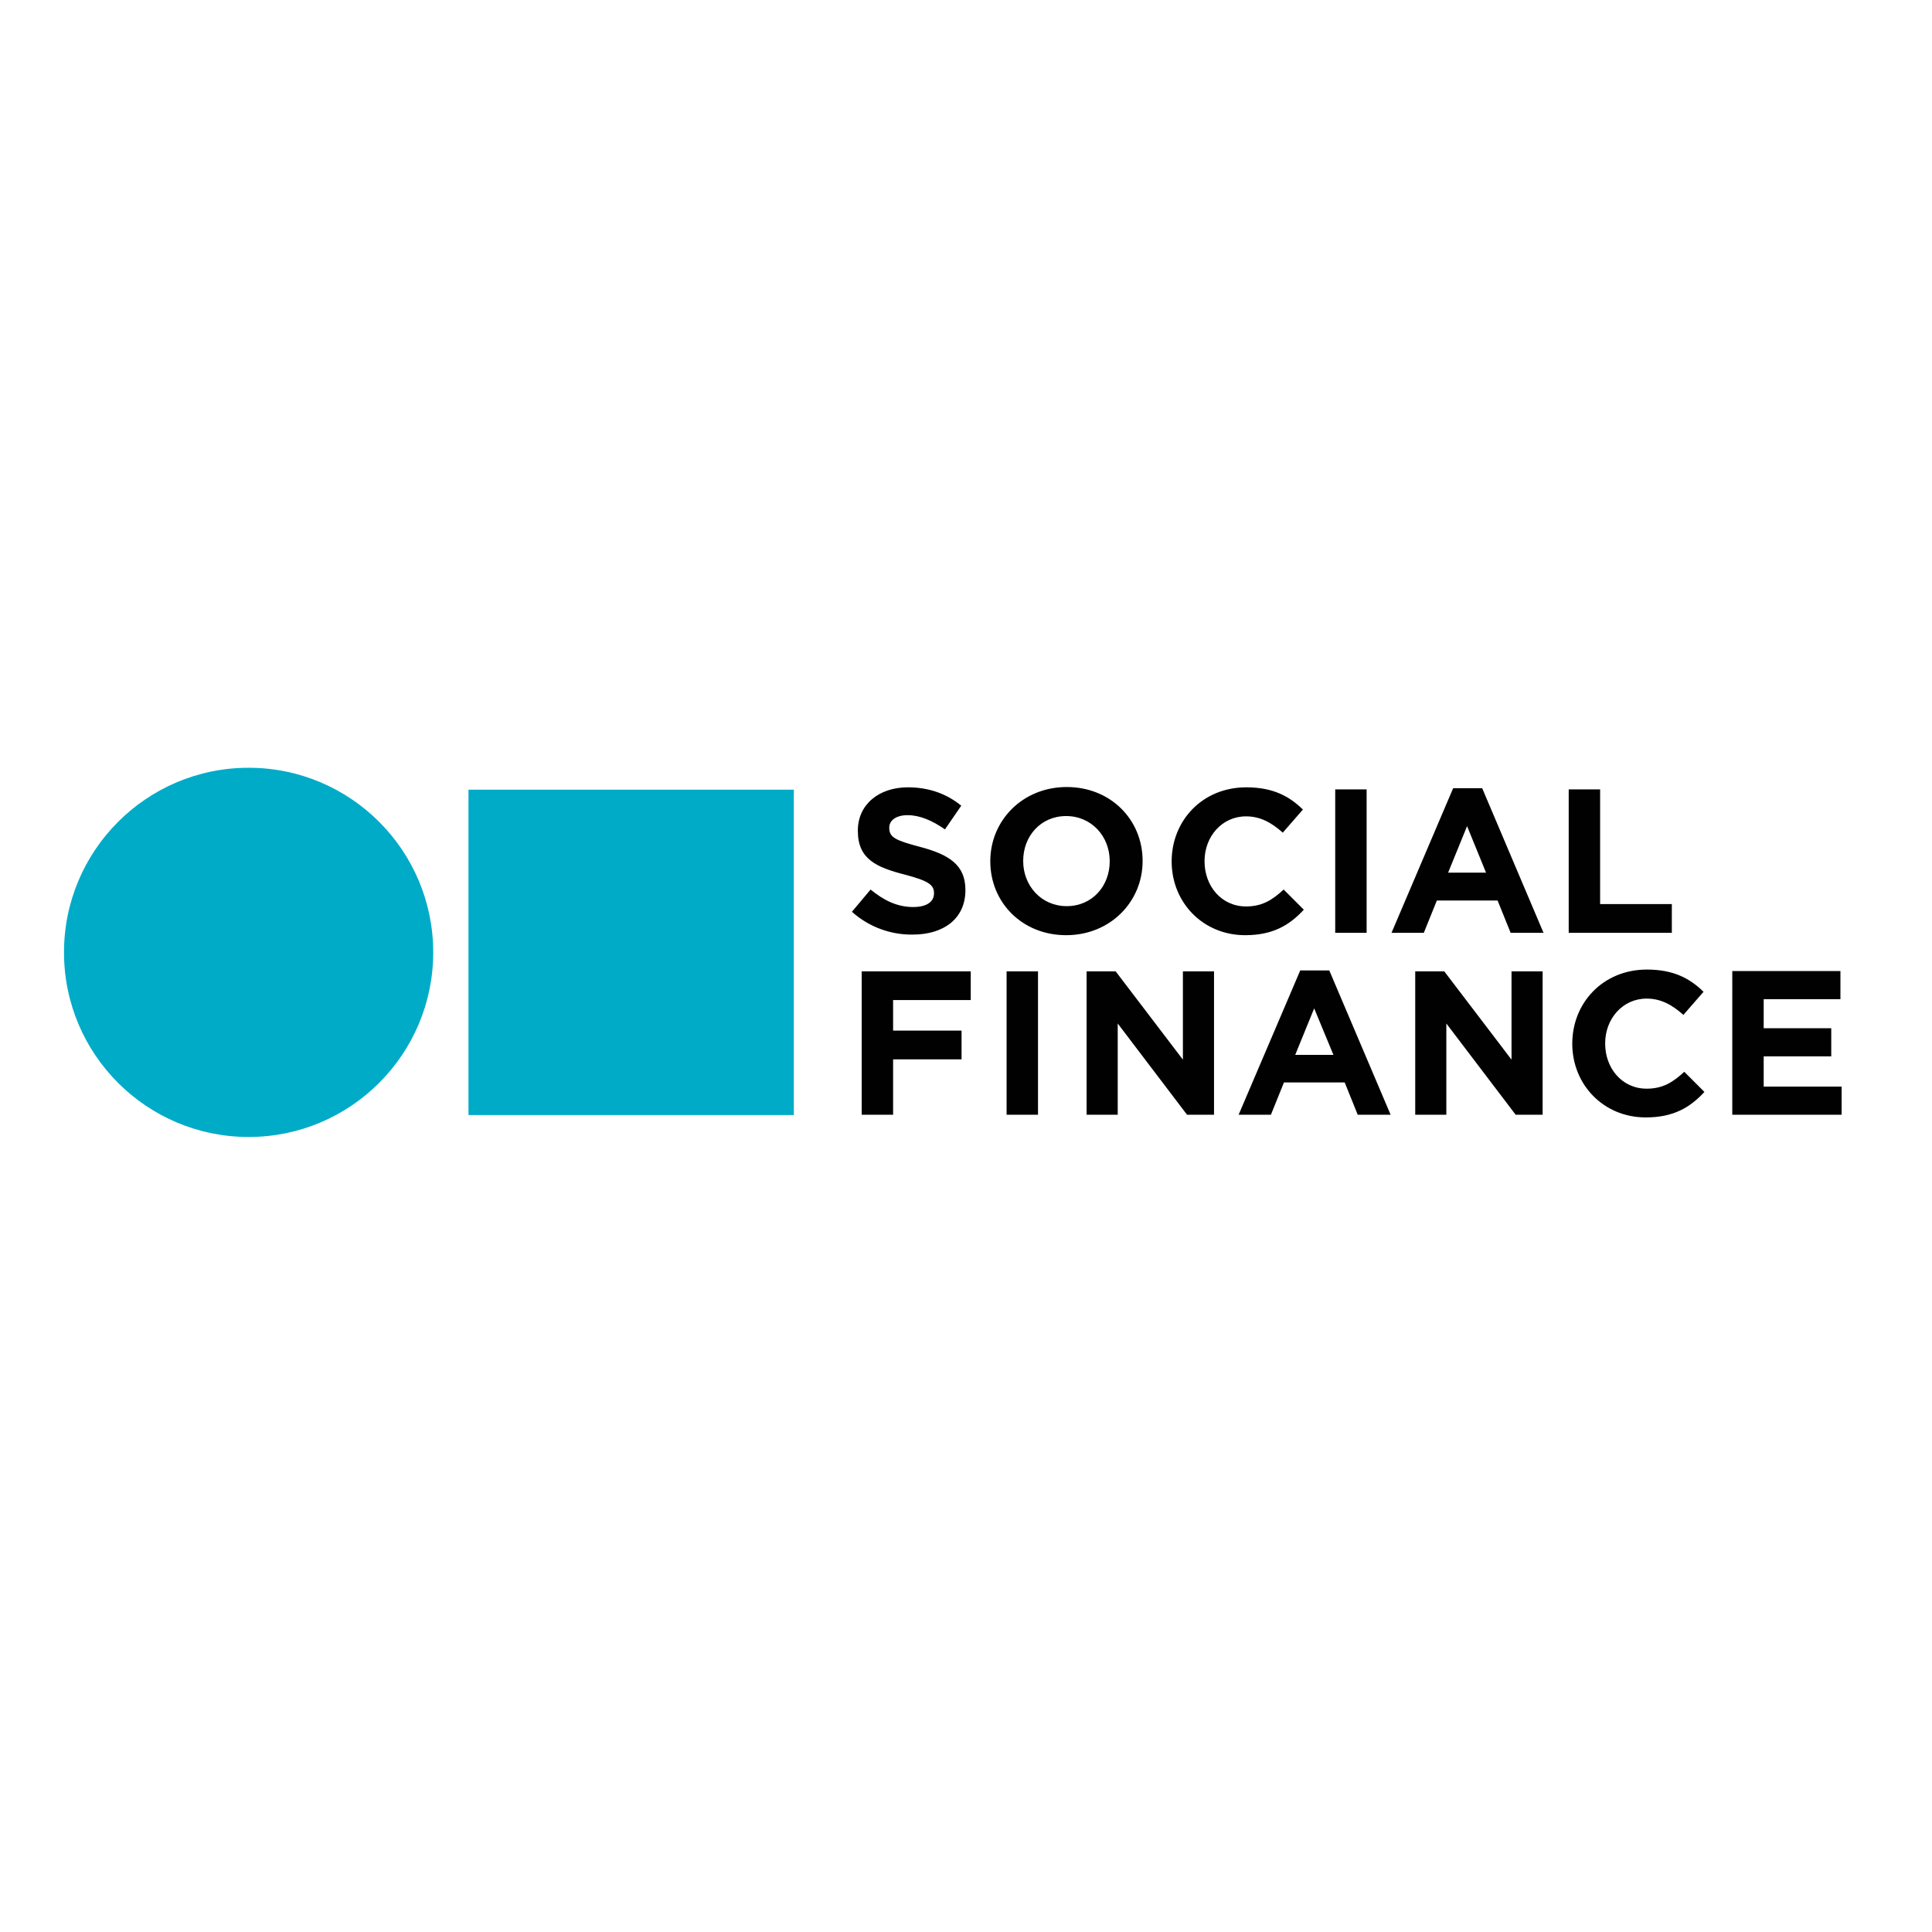
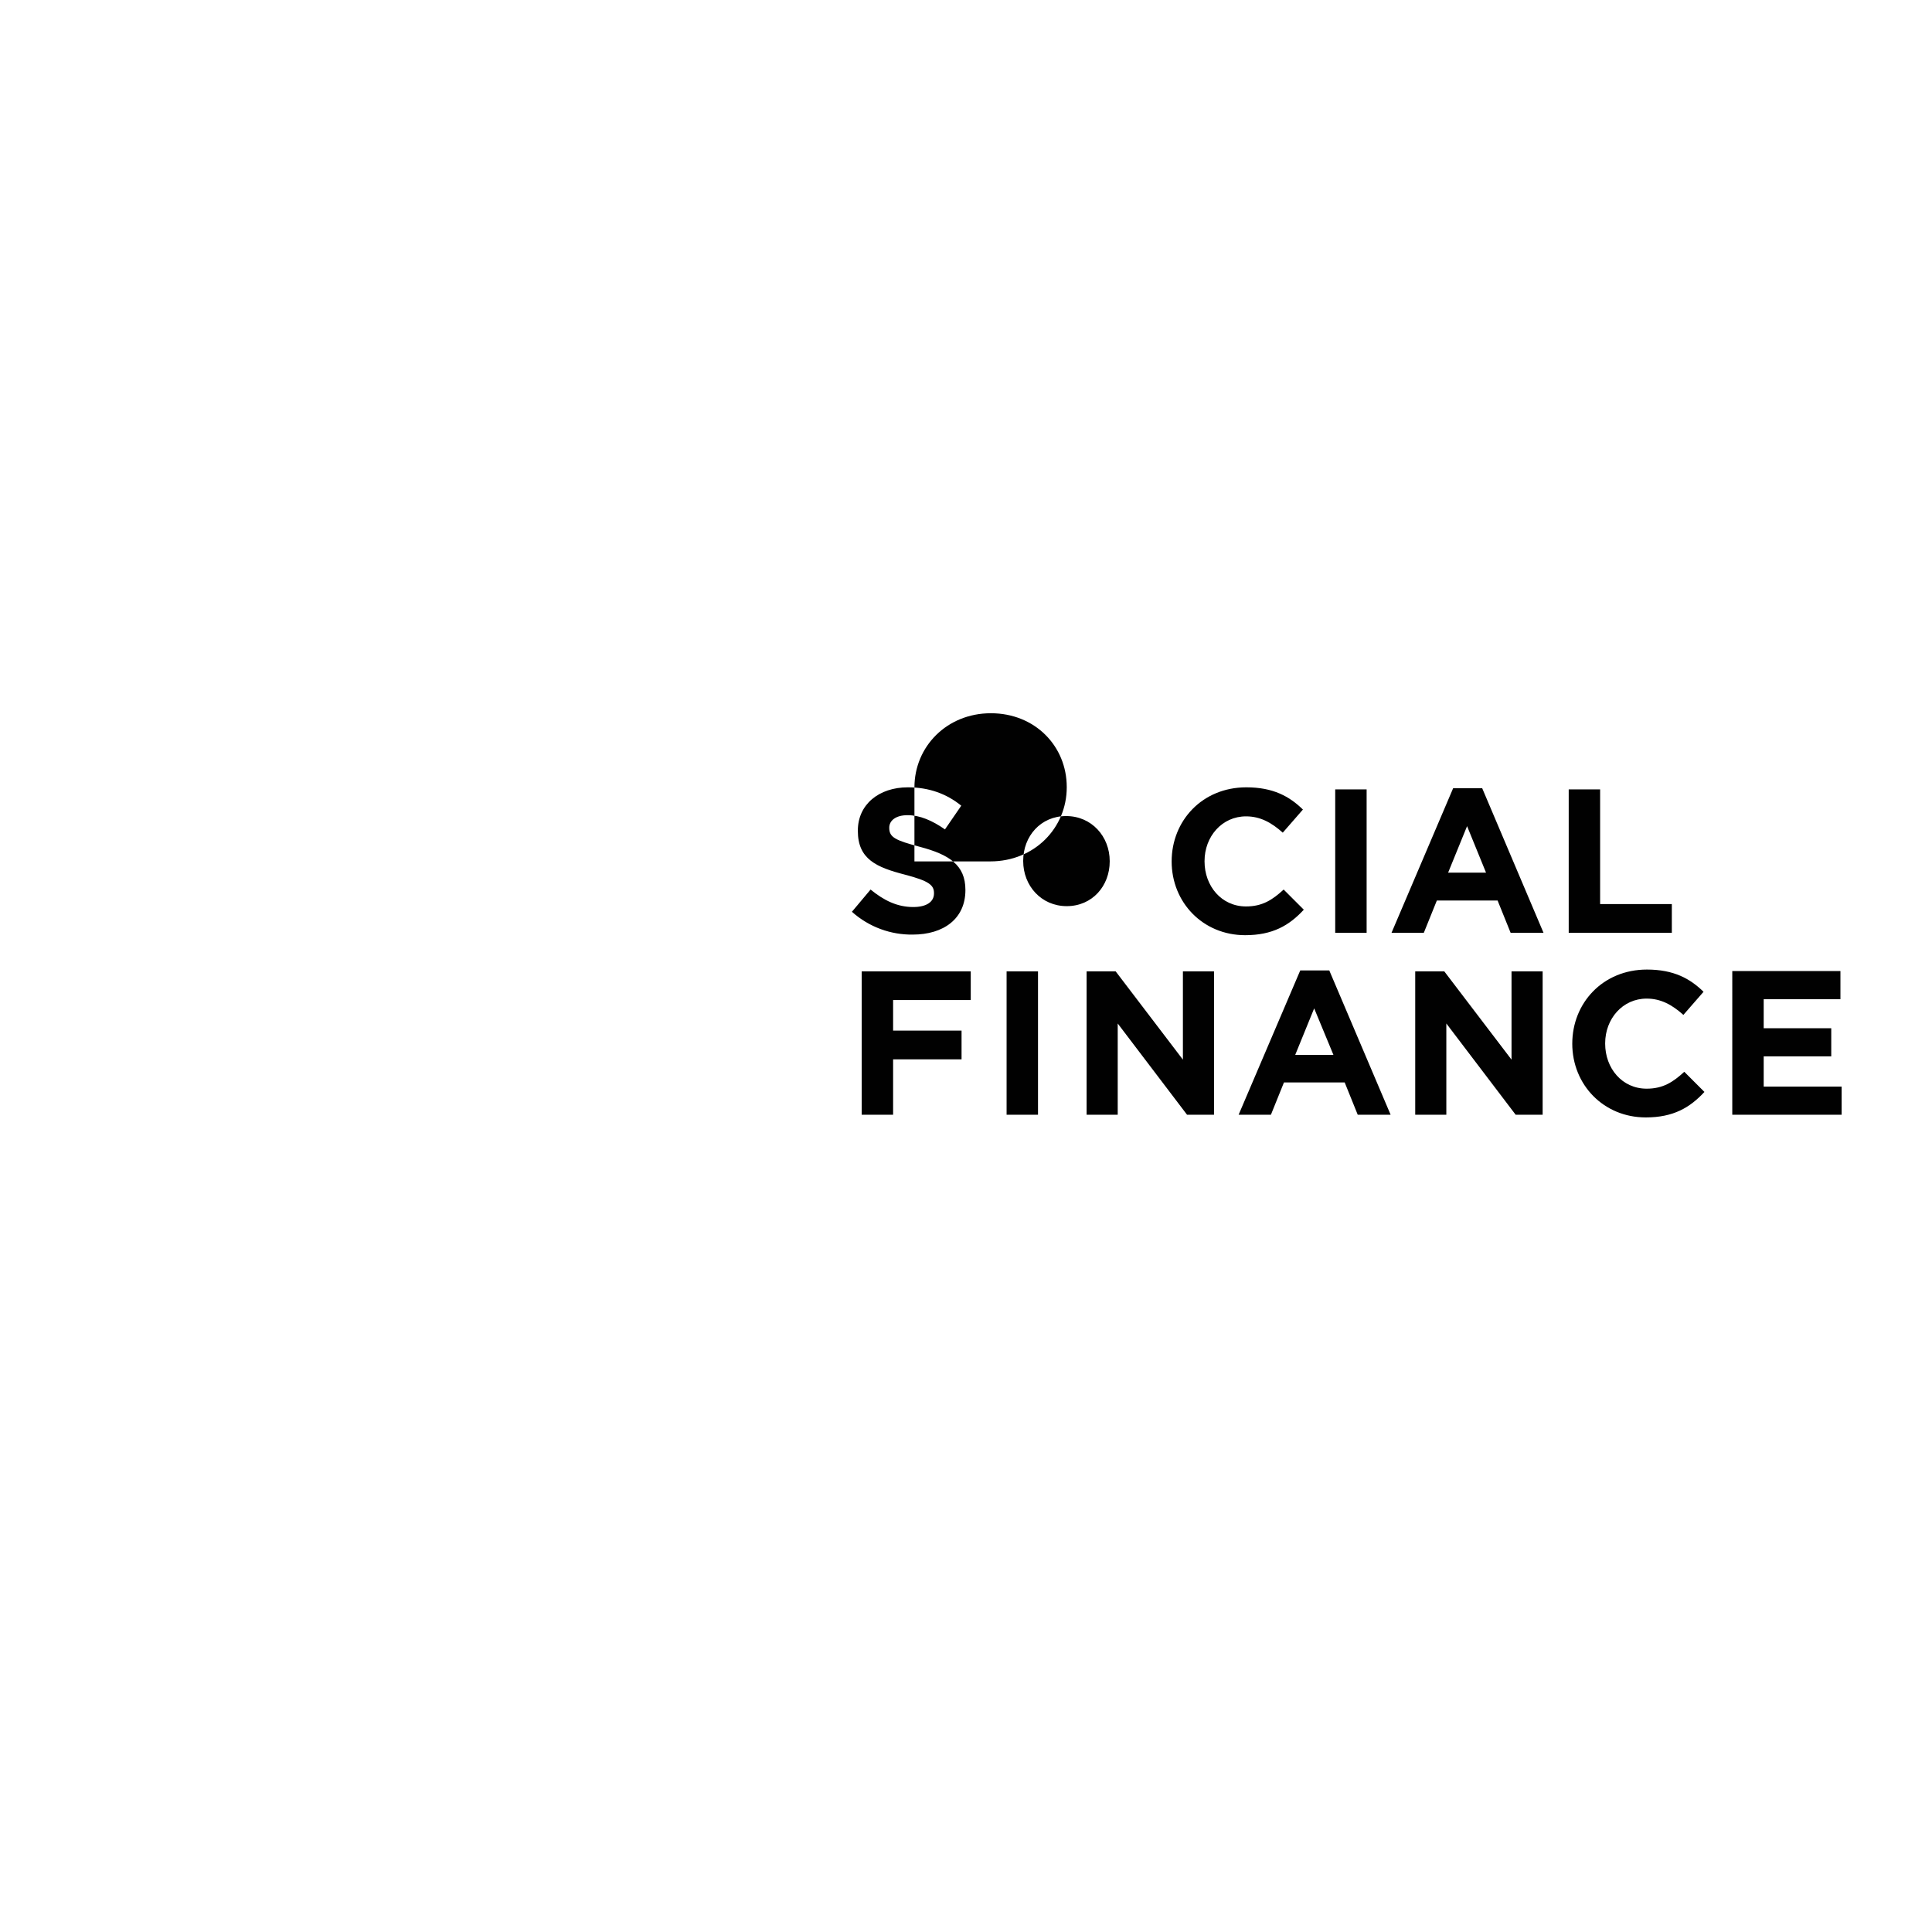
<svg xmlns="http://www.w3.org/2000/svg" version="1.1" id="layer" x="0px" y="0px" viewBox="0 0 652 652" style="enable-background:new 0 0 652 652;" xml:space="preserve">
  <style type="text/css">
	.st0{fill:#010101;}
	.st1{fill-rule:evenodd;clip-rule:evenodd;fill:#00ABC8;}
</style>
-   <path class="st0" d="M287.5,307.7l6.3-7.5c4.4,3.6,8.9,5.9,14.4,5.9c4.4,0,7-1.7,7-4.6v-0.1c0-2.7-1.7-4.1-9.7-6.2  c-9.7-2.5-16-5.2-16-14.8v-0.1c0-8.8,7.1-14.6,16.9-14.6c7.1,0,13.1,2.2,18,6.2l-5.5,8c-4.3-3-8.5-4.8-12.6-4.8  c-4.1,0-6.2,1.9-6.2,4.2v0.1c0,3.2,2.1,4.2,10.4,6.4c9.8,2.6,15.3,6.1,15.3,14.5v0.1c0,9.6-7.3,15-17.8,15  C300.7,315.5,293.3,312.9,287.5,307.7 M334.2,290.7c0,13.8,10.7,24.9,25.6,24.9c14.9,0,25.8-11.3,25.8-25v-0.1  c0-13.8-10.7-24.9-25.6-24.9c-14.9,0-25.8,11.3-25.8,25V290.7 M374.5,290.7c0,8.3-5.9,15.1-14.5,15.1c-8.6,0-14.7-6.9-14.7-15.2  v-0.1c0-8.3,5.9-15.1,14.5-15.1c8.6,0,14.7,6.9,14.7,15.2V290.7 M395.4,290.7c0,13.9,10.6,24.9,24.8,24.9c9.3,0,14.9-3.3,19.8-8.6  l-6.8-6.8c-3.8,3.5-7.2,5.7-12.7,5.7c-8.3,0-14-6.9-14-15.2v-0.1c0-8.3,5.9-15.1,14-15.1c4.8,0,8.6,2.1,12.4,5.5l6.8-7.8  c-4.5-4.4-10-7.5-19.1-7.5c-14.9,0-25.2,11.3-25.2,25V290.7 M450.6,314.8h10.6v-48.4h-10.6V314.8z M469.6,314.8h10.9l4.4-10.9h20.5  l4.4,10.9h11.1L500.2,266h-9.8L469.6,314.8z M488.7,294.5l6.4-15.7l6.4,15.7H488.7z M529.4,314.8h34.8v-9.7H540v-38.7h-10.6V314.8z   M290.8,376.2h10.6v-18.7h23.1v-9.7h-23.1v-10.3h26.2v-9.7h-36.8V376.2z M339.7,376.2h10.6v-48.4h-10.6V376.2z M366.7,376.2h10.5  v-30.8l23.4,30.8h9.1v-48.4h-10.5v29.8l-22.7-29.8h-9.8V376.2z M418,376.2h10.9l4.4-10.9h20.5l4.4,10.9h11.1l-20.7-48.7h-9.8  L418,376.2z M437.1,356l6.4-15.7L450,356H437.1z M477.6,376.2h10.5v-30.8l23.4,30.8h9.1v-48.4h-10.5v29.8l-22.7-29.8h-9.8V376.2z   M530.6,352.2c0,13.9,10.6,24.9,24.8,24.9c9.3,0,14.9-3.3,19.8-8.6l-6.8-6.8c-3.8,3.5-7.2,5.7-12.7,5.7c-8.3,0-14-6.9-14-15.2v-0.1  c0-8.3,5.9-15.1,14-15.1c4.8,0,8.6,2.1,12.4,5.5l6.8-7.8c-4.5-4.4-10-7.5-19.1-7.5c-14.9,0-25.2,11.3-25.2,25V352.2 M584.7,376.2  h36.8v-9.5h-26.3v-10.2h22.8v-9.5h-22.8v-9.8h25.9v-9.5h-36.5V376.2z" />
-   <path class="st1" d="M146.2,321.4c0,34.4-27.9,62.3-62.3,62.3c-34.4,0-62.3-27.9-62.3-62.3c0-34.4,27.9-62.3,62.3-62.3  C118.3,259.1,146.2,287,146.2,321.4 M267.9,266.5H158.1v109.8h109.8V266.5z" />
+   <path class="st0" d="M287.5,307.7l6.3-7.5c4.4,3.6,8.9,5.9,14.4,5.9c4.4,0,7-1.7,7-4.6v-0.1c0-2.7-1.7-4.1-9.7-6.2  c-9.7-2.5-16-5.2-16-14.8v-0.1c0-8.8,7.1-14.6,16.9-14.6c7.1,0,13.1,2.2,18,6.2l-5.5,8c-4.3-3-8.5-4.8-12.6-4.8  c-4.1,0-6.2,1.9-6.2,4.2v0.1c0,3.2,2.1,4.2,10.4,6.4c9.8,2.6,15.3,6.1,15.3,14.5v0.1c0,9.6-7.3,15-17.8,15  C300.7,315.5,293.3,312.9,287.5,307.7 M334.2,290.7c14.9,0,25.8-11.3,25.8-25v-0.1  c0-13.8-10.7-24.9-25.6-24.9c-14.9,0-25.8,11.3-25.8,25V290.7 M374.5,290.7c0,8.3-5.9,15.1-14.5,15.1c-8.6,0-14.7-6.9-14.7-15.2  v-0.1c0-8.3,5.9-15.1,14.5-15.1c8.6,0,14.7,6.9,14.7,15.2V290.7 M395.4,290.7c0,13.9,10.6,24.9,24.8,24.9c9.3,0,14.9-3.3,19.8-8.6  l-6.8-6.8c-3.8,3.5-7.2,5.7-12.7,5.7c-8.3,0-14-6.9-14-15.2v-0.1c0-8.3,5.9-15.1,14-15.1c4.8,0,8.6,2.1,12.4,5.5l6.8-7.8  c-4.5-4.4-10-7.5-19.1-7.5c-14.9,0-25.2,11.3-25.2,25V290.7 M450.6,314.8h10.6v-48.4h-10.6V314.8z M469.6,314.8h10.9l4.4-10.9h20.5  l4.4,10.9h11.1L500.2,266h-9.8L469.6,314.8z M488.7,294.5l6.4-15.7l6.4,15.7H488.7z M529.4,314.8h34.8v-9.7H540v-38.7h-10.6V314.8z   M290.8,376.2h10.6v-18.7h23.1v-9.7h-23.1v-10.3h26.2v-9.7h-36.8V376.2z M339.7,376.2h10.6v-48.4h-10.6V376.2z M366.7,376.2h10.5  v-30.8l23.4,30.8h9.1v-48.4h-10.5v29.8l-22.7-29.8h-9.8V376.2z M418,376.2h10.9l4.4-10.9h20.5l4.4,10.9h11.1l-20.7-48.7h-9.8  L418,376.2z M437.1,356l6.4-15.7L450,356H437.1z M477.6,376.2h10.5v-30.8l23.4,30.8h9.1v-48.4h-10.5v29.8l-22.7-29.8h-9.8V376.2z   M530.6,352.2c0,13.9,10.6,24.9,24.8,24.9c9.3,0,14.9-3.3,19.8-8.6l-6.8-6.8c-3.8,3.5-7.2,5.7-12.7,5.7c-8.3,0-14-6.9-14-15.2v-0.1  c0-8.3,5.9-15.1,14-15.1c4.8,0,8.6,2.1,12.4,5.5l6.8-7.8c-4.5-4.4-10-7.5-19.1-7.5c-14.9,0-25.2,11.3-25.2,25V352.2 M584.7,376.2  h36.8v-9.5h-26.3v-10.2h22.8v-9.5h-22.8v-9.8h25.9v-9.5h-36.5V376.2z" />
</svg>